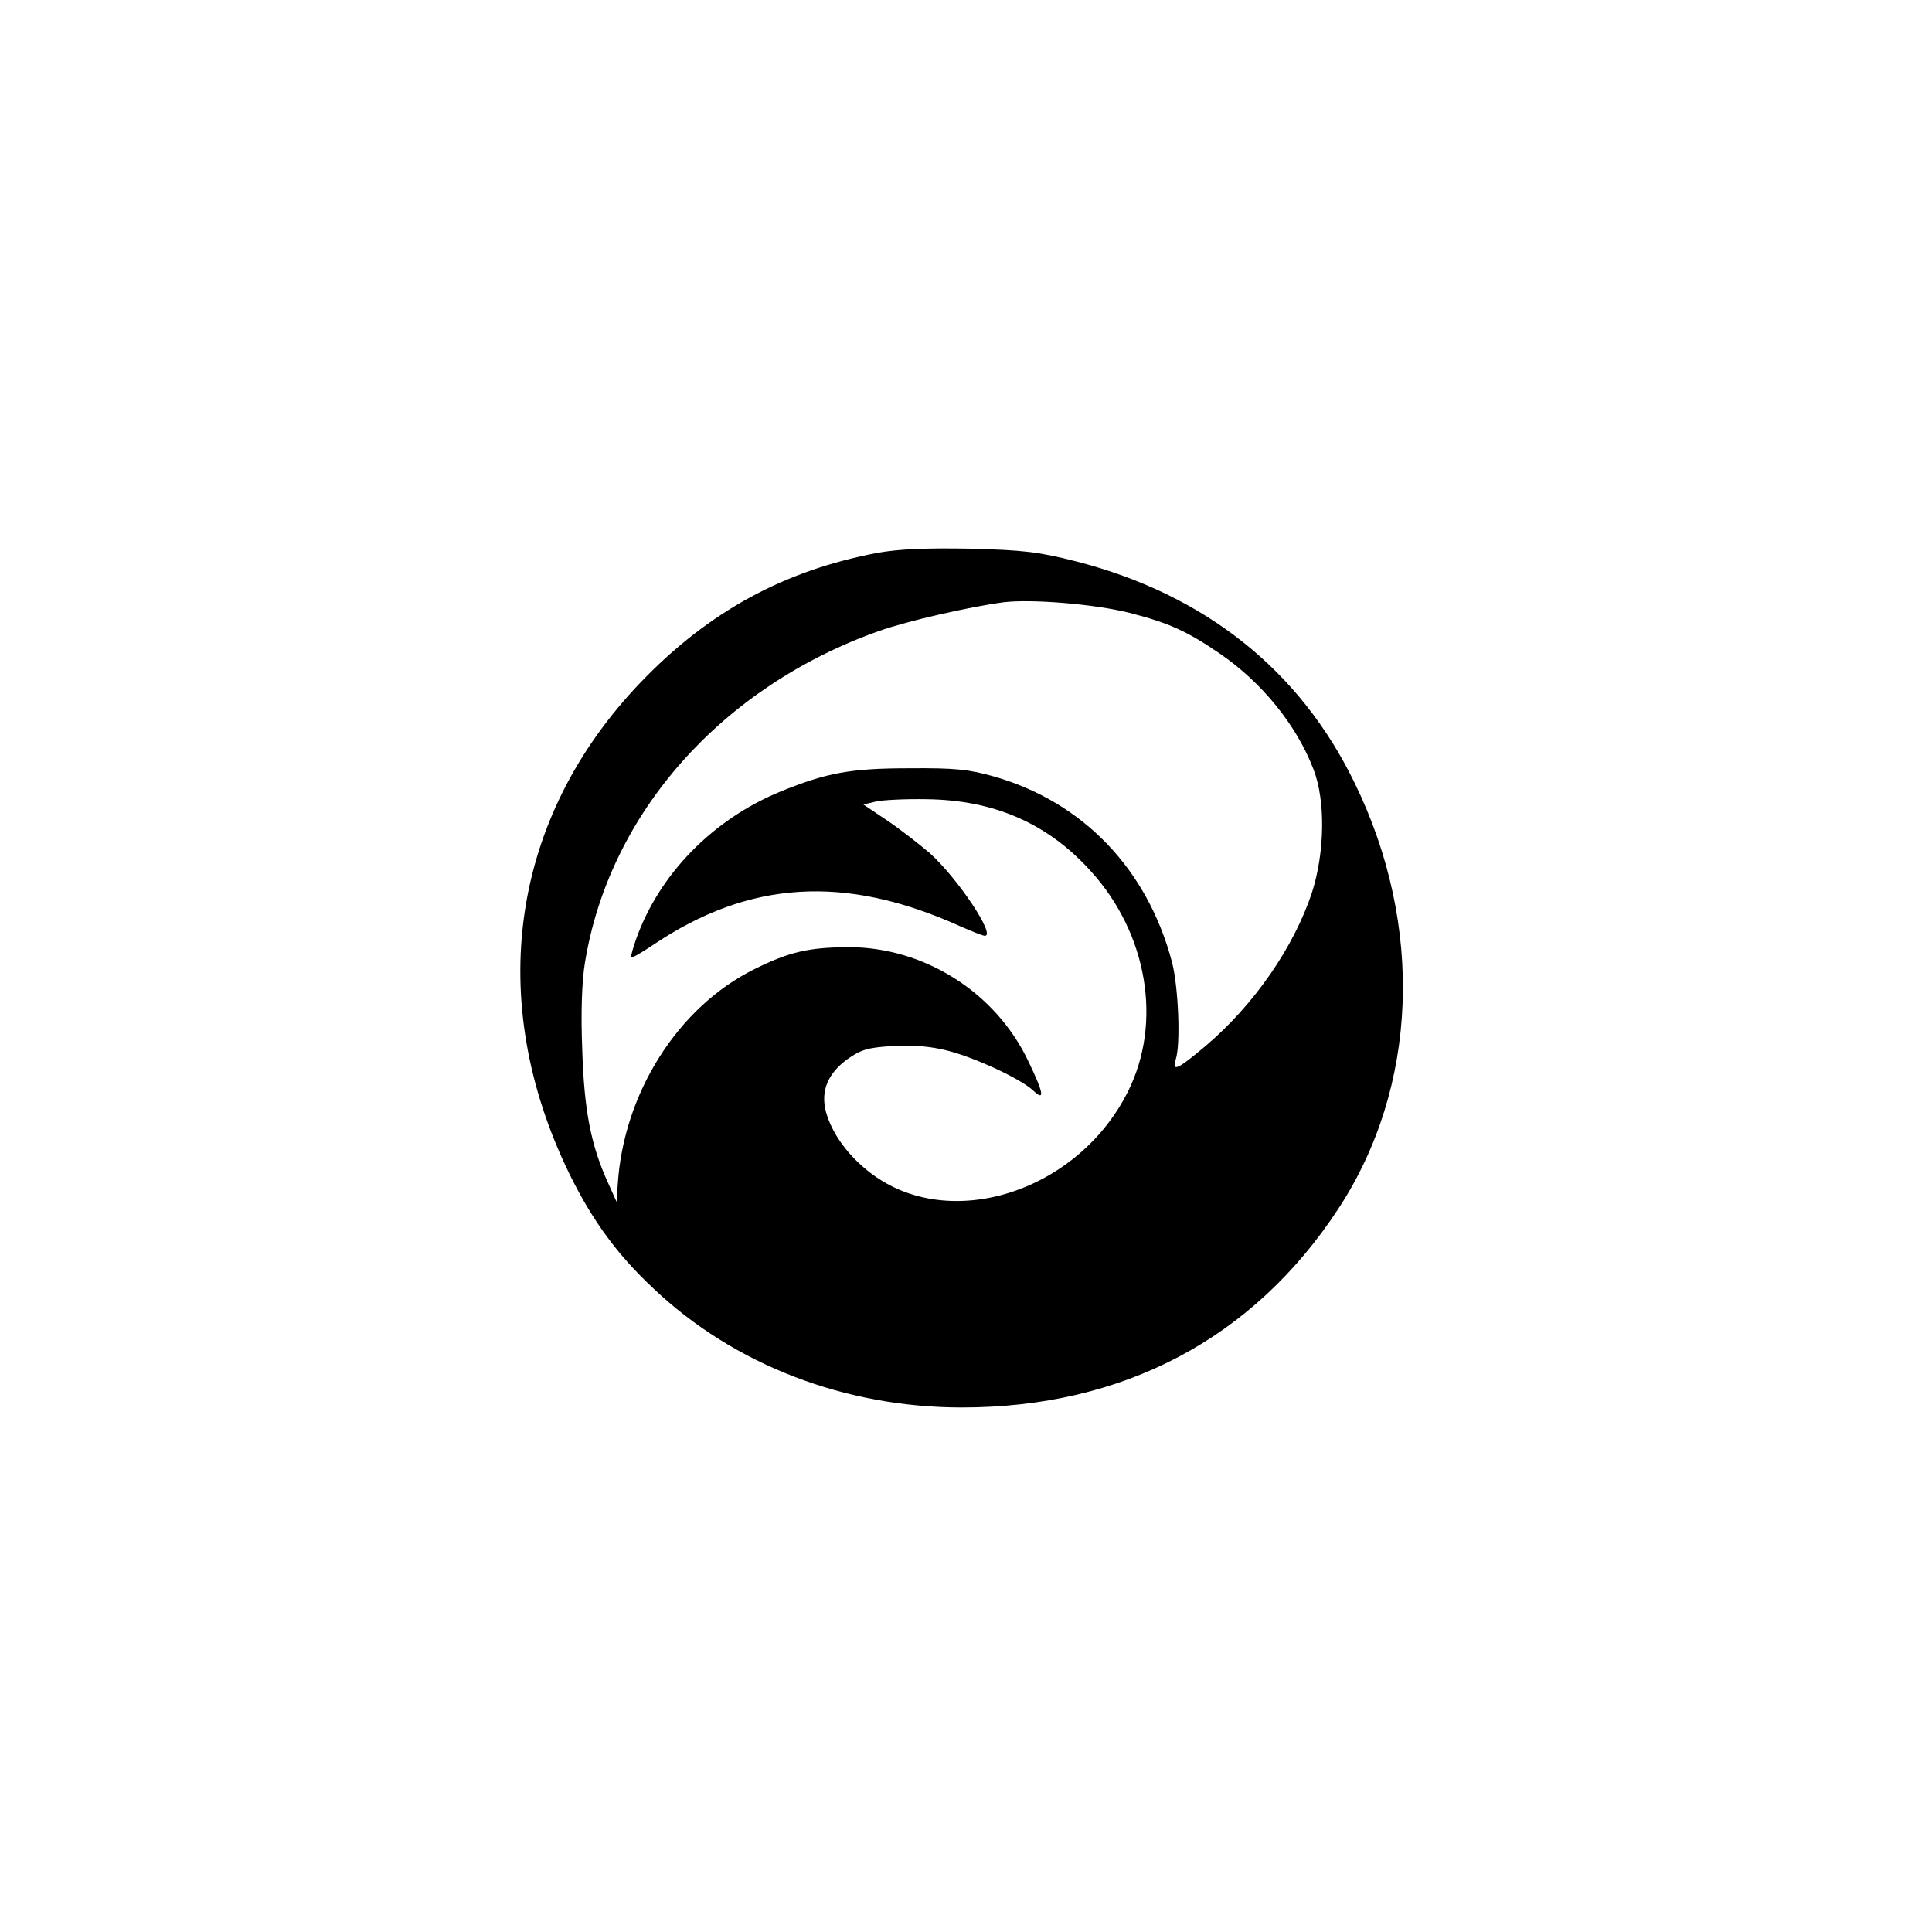
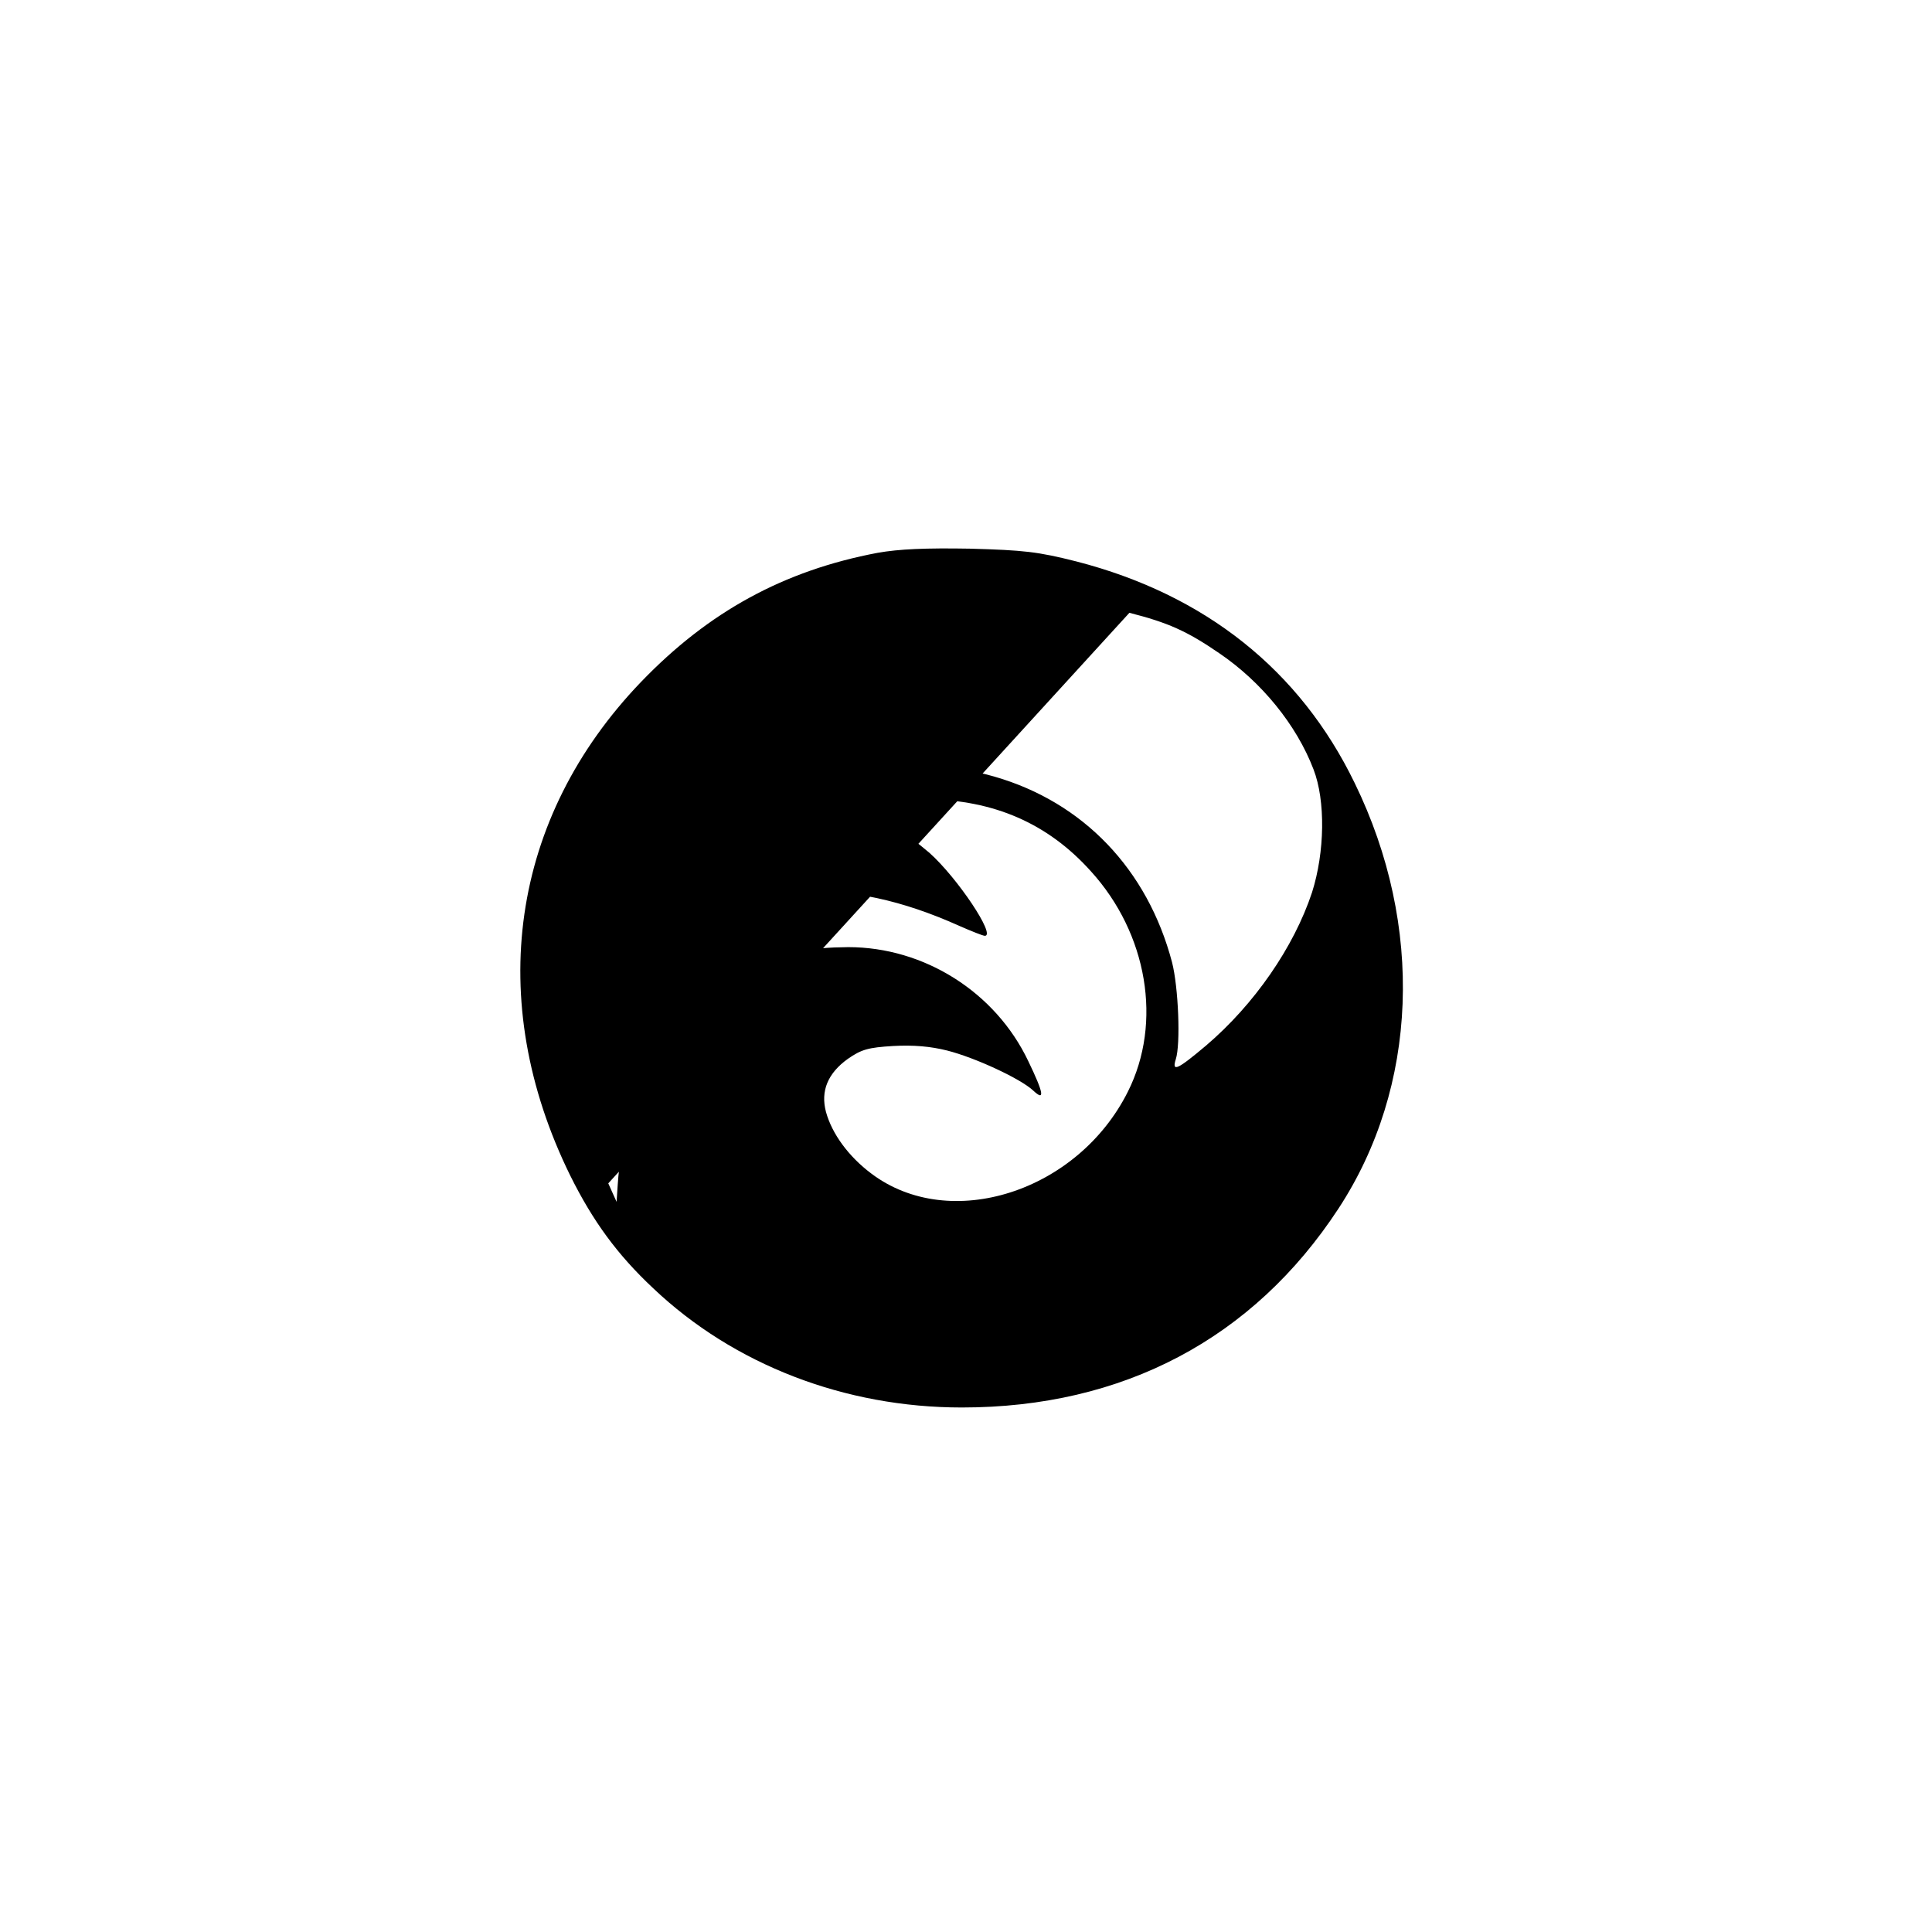
<svg xmlns="http://www.w3.org/2000/svg" version="1.0" width="512pt" height="512pt" viewBox="0 0 512 512" preserveAspectRatio="xMidYMid meet">
  <g transform="translate(0,512) scale(0.1,-0.1)" fill="#000000" stroke="none">
-     <path d="M2326 3655 c-249 -47 -448 -156 -627 -342 -346 -360 -416 -844 -188 -1308 60 -121 125 -210 220 -299 214 -203 508 -316 818 -316 427 0 772 182 998 527 211 322 228 749 43 1128 -145 299 -396 499 -737 587 -103 26 -139 30 -283 34 -118 2 -187 -1 -244 -11z m667 -159 c102 -26 152 -48 238 -107 112 -76 205 -190 250 -308 32 -83 30 -219 -4 -326 -48 -145 -153 -297 -281 -406 -76 -64 -91 -71 -80 -36 13 40 7 191 -10 257 -65 246 -235 424 -471 492 -67 19 -103 23 -225 22 -156 0 -219 -12 -340 -61 -181 -74 -324 -220 -385 -394 -8 -23 -14 -44 -12 -46 3 -2 28 13 58 33 254 171 508 187 812 50 32 -14 62 -26 67 -26 30 0 -73 154 -147 220 -27 23 -77 62 -111 85 l-64 43 34 8 c18 4 78 7 133 6 179 -2 322 -64 436 -191 150 -165 190 -401 98 -584 -133 -266 -472 -374 -680 -217 -60 45 -104 105 -120 163 -15 56 5 103 58 141 36 25 54 30 120 34 54 3 99 -1 143 -12 75 -19 195 -75 228 -106 32 -30 28 -7 -13 78 -87 183 -276 302 -477 302 -105 -1 -155 -12 -248 -58 -203 -100 -348 -329 -363 -572 l-3 -45 -22 49 c-46 100 -64 193 -69 354 -4 98 -1 181 7 230 64 396 362 732 780 880 77 27 239 64 330 76 74 9 242 -5 333 -28z" />
+     <path d="M2326 3655 c-249 -47 -448 -156 -627 -342 -346 -360 -416 -844 -188 -1308 60 -121 125 -210 220 -299 214 -203 508 -316 818 -316 427 0 772 182 998 527 211 322 228 749 43 1128 -145 299 -396 499 -737 587 -103 26 -139 30 -283 34 -118 2 -187 -1 -244 -11z m667 -159 c102 -26 152 -48 238 -107 112 -76 205 -190 250 -308 32 -83 30 -219 -4 -326 -48 -145 -153 -297 -281 -406 -76 -64 -91 -71 -80 -36 13 40 7 191 -10 257 -65 246 -235 424 -471 492 -67 19 -103 23 -225 22 -156 0 -219 -12 -340 -61 -181 -74 -324 -220 -385 -394 -8 -23 -14 -44 -12 -46 3 -2 28 13 58 33 254 171 508 187 812 50 32 -14 62 -26 67 -26 30 0 -73 154 -147 220 -27 23 -77 62 -111 85 l-64 43 34 8 c18 4 78 7 133 6 179 -2 322 -64 436 -191 150 -165 190 -401 98 -584 -133 -266 -472 -374 -680 -217 -60 45 -104 105 -120 163 -15 56 5 103 58 141 36 25 54 30 120 34 54 3 99 -1 143 -12 75 -19 195 -75 228 -106 32 -30 28 -7 -13 78 -87 183 -276 302 -477 302 -105 -1 -155 -12 -248 -58 -203 -100 -348 -329 -363 -572 l-3 -45 -22 49 z" />
  </g>
</svg>